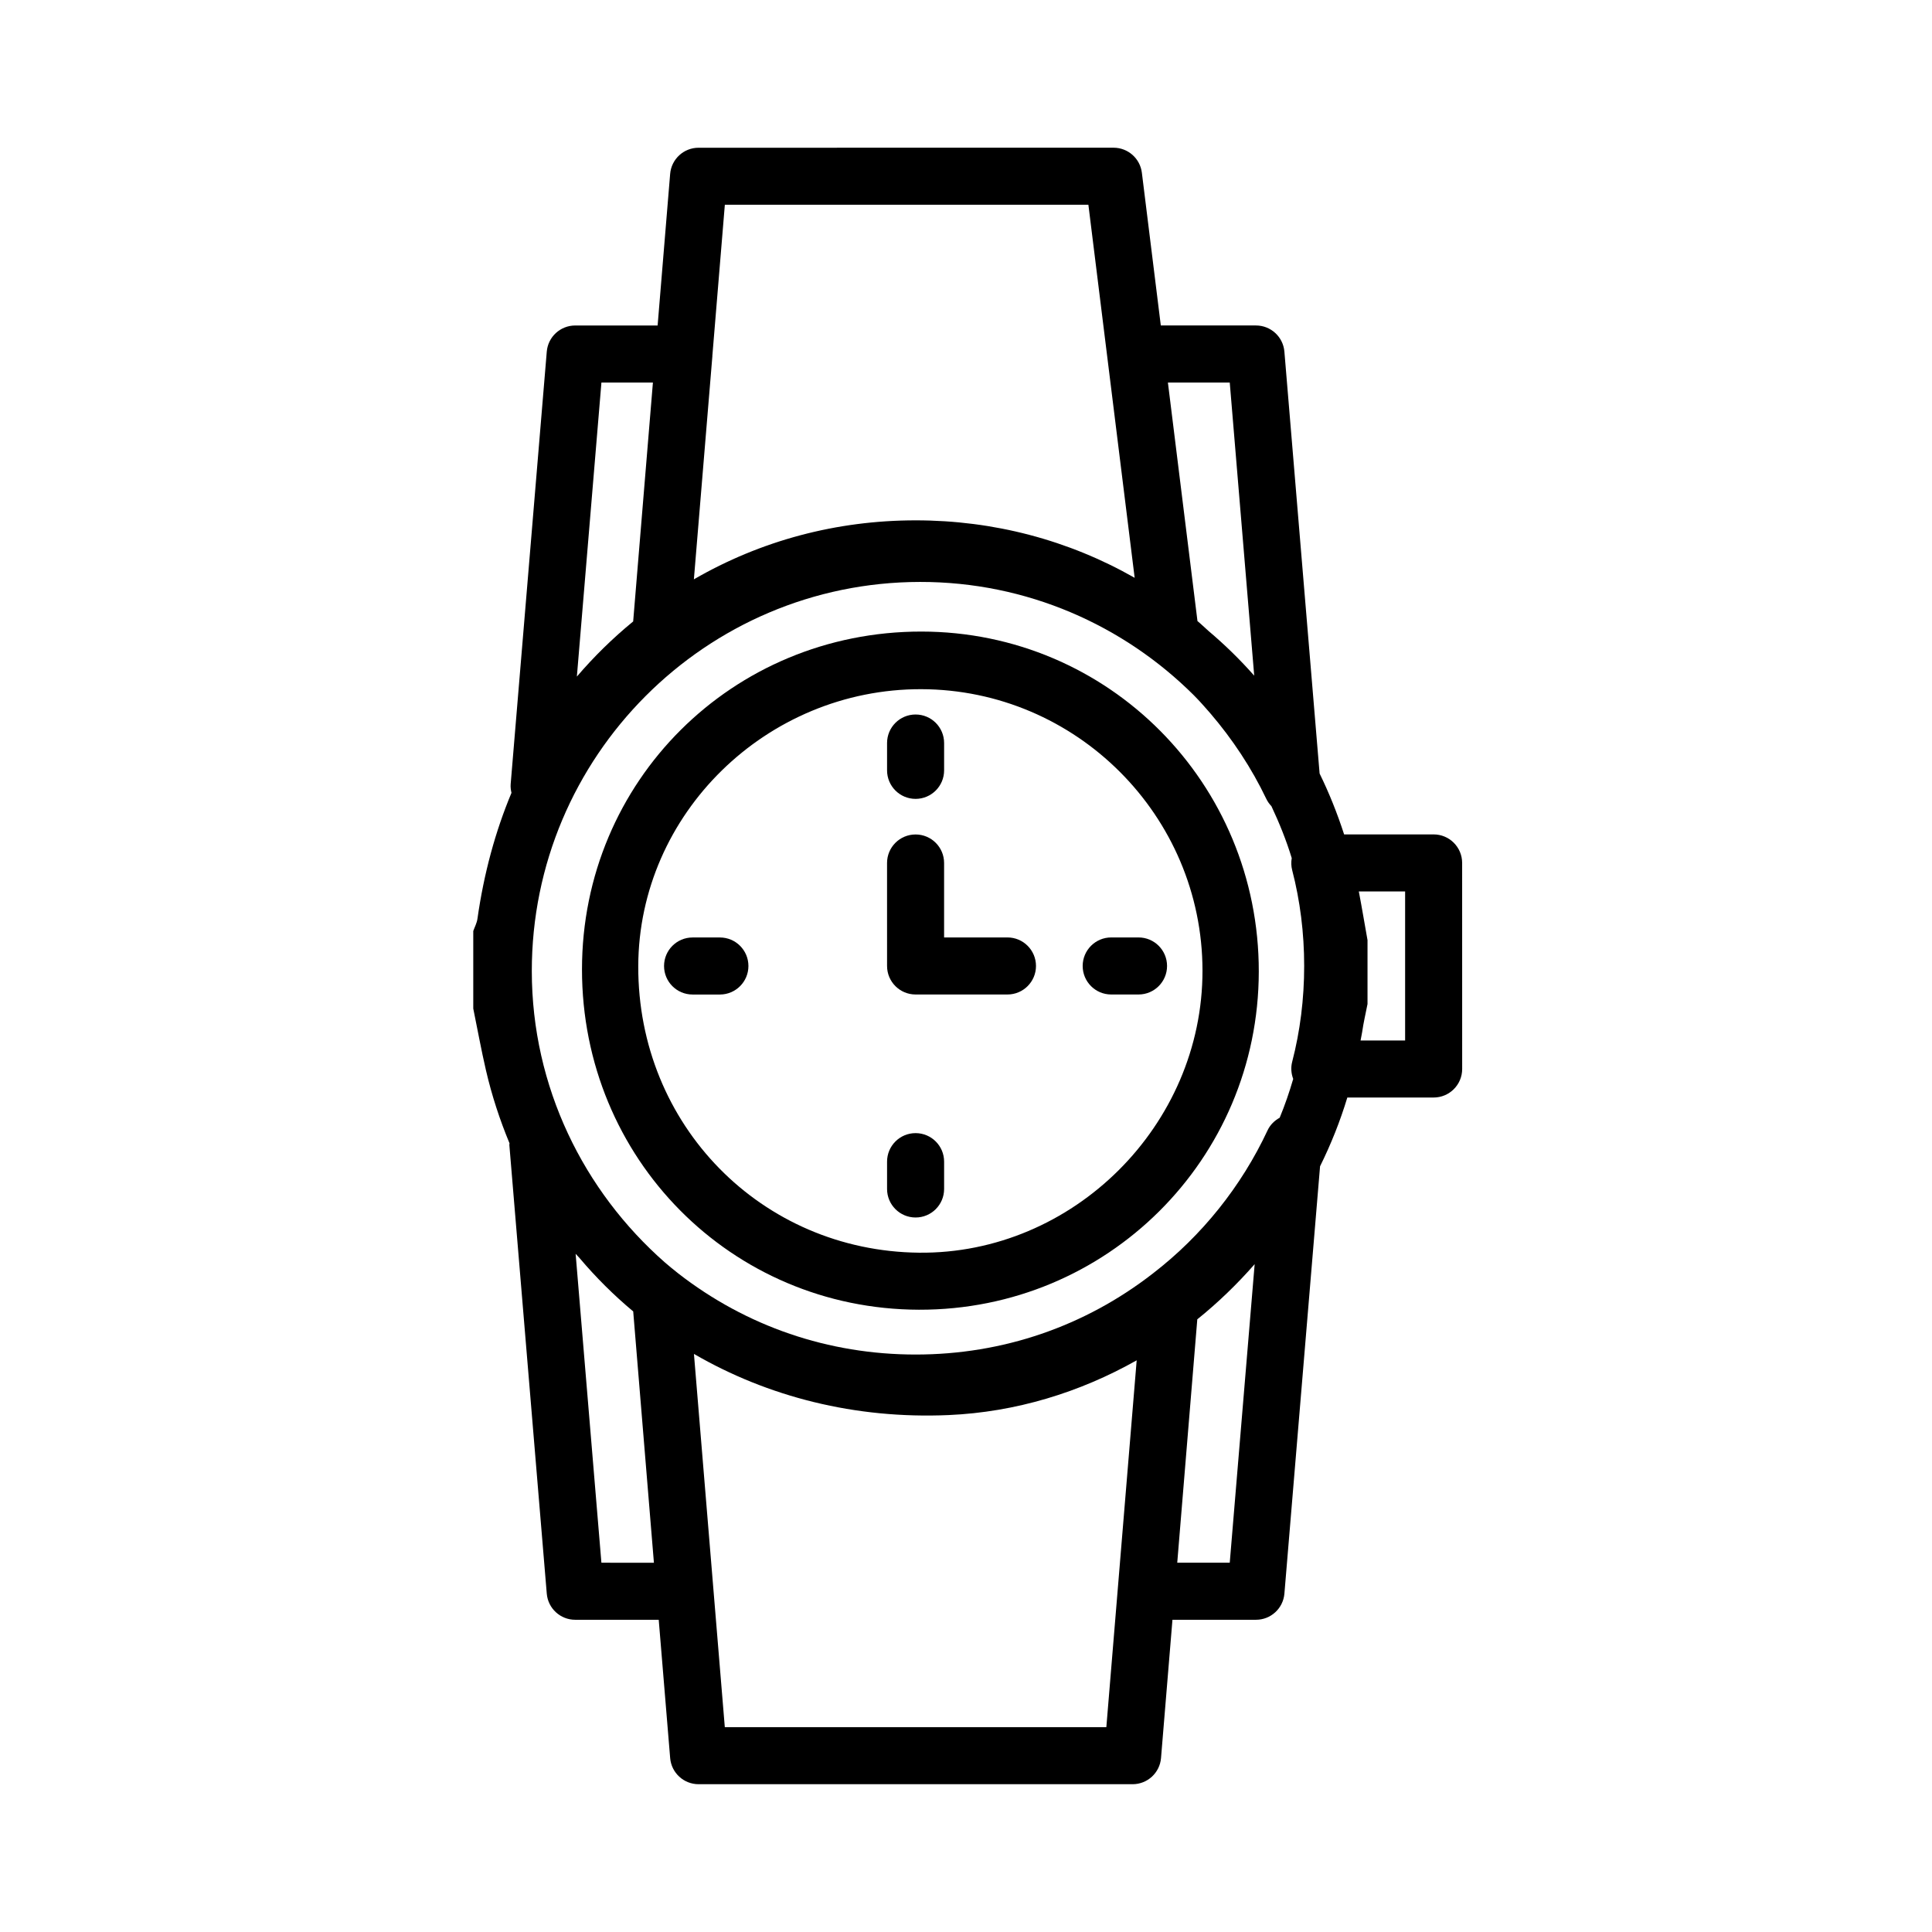
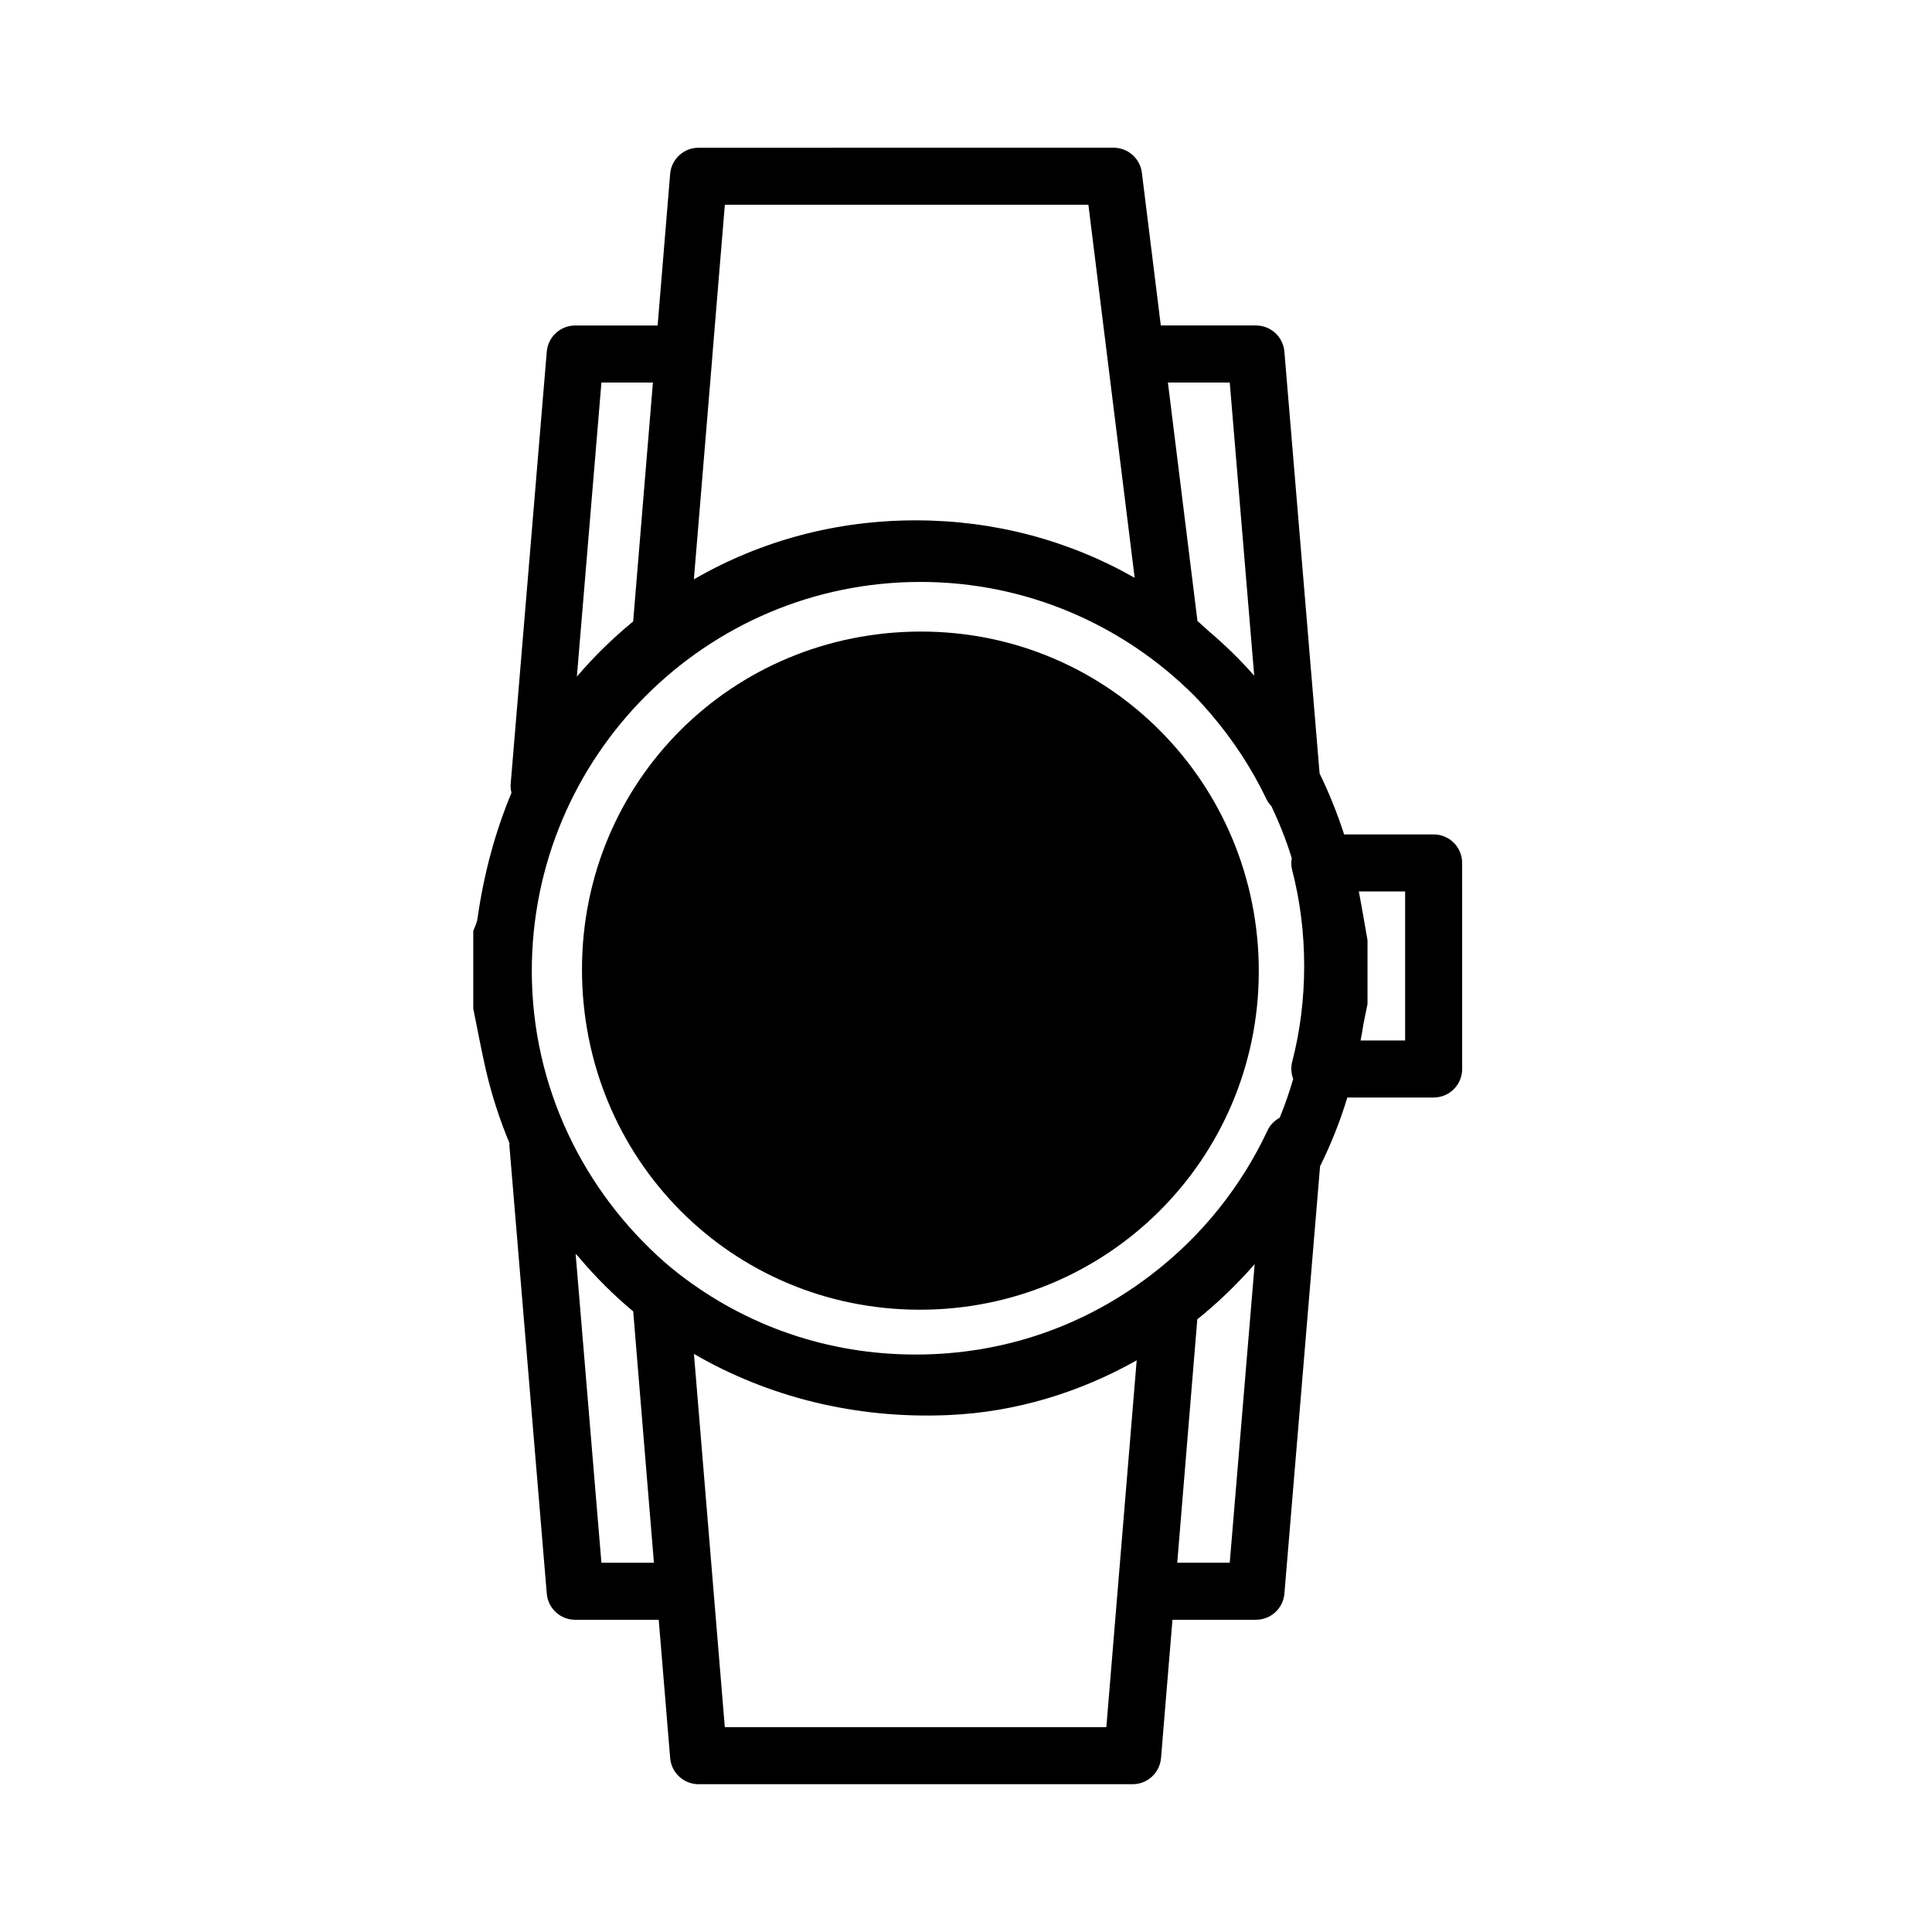
<svg xmlns="http://www.w3.org/2000/svg" fill="#000000" width="800px" height="800px" version="1.1" viewBox="144 144 512 512">
  <g>
-     <path d="m387.54 491.09c49.785 0.133 89.984-39.855 90.051-89.586 0.066-49.938-39.809-90.117-89.445-90.133-50.062-0.016-89.91 39.664-89.914 89.535-0.004 50.117 39.543 90.051 89.309 90.184zm0.594-164.45c41.074 0.082 74.492 33.512 74.539 74.57 0.047 41.023-34.297 75.199-75.133 74.766-41.793-0.441-74.516-33.844-74.395-75.93 0.121-40.359 33.965-73.492 74.988-73.406z" />
+     <path d="m387.54 491.09c49.785 0.133 89.984-39.855 90.051-89.586 0.066-49.938-39.809-90.117-89.445-90.133-50.062-0.016-89.91 39.664-89.914 89.535-0.004 50.117 39.543 90.051 89.309 90.184zm0.594-164.45z" />
    <path d="m288.9 566.33c0.328 3.918 3.598 6.926 7.531 6.926h22.137l3.031 36.648c0.324 3.918 3.598 6.93 7.531 6.93h115.02c3.93 0 7.203-3.012 7.531-6.93l3.031-36.648h22.137c3.93 0 7.203-3.012 7.531-6.93l9.449-113.25c2.887-5.828 5.316-11.91 7.227-18.223h22.875c4.172 0 7.559-3.383 7.559-7.559l-0.008-54.609c0-4.176-3.387-7.559-7.559-7.559h-23.719c-1.812-5.594-3.973-10.984-6.496-16.133l-9.332-111.81c-0.328-3.918-3.602-6.93-7.531-6.93h-25.219l-5.019-40.48c-0.469-3.785-3.684-6.629-7.5-6.629l-109.98 0.008c-3.934 0-7.207 3.016-7.531 6.938l-3.32 40.168h-21.844c-3.93 0-7.203 3.012-7.531 6.926l-9.57 114.62c-0.066 0.793 0.043 1.562 0.215 2.309-4.269 10.203-7.309 21.32-9.023 33.406-0.156 1.098-0.727 2.141-1.102 3.207v20.555c1.113 5.441 2.102 10.914 3.356 16.324 1.562 6.75 3.688 13.207 6.25 19.371 0.004 0.156-0.055 0.297-0.043 0.453zm227.47-186.08v39.496h-11.809c0.121-0.754 0.312-1.484 0.422-2.242 0.352-2.492 0.941-4.953 1.422-7.43v-16.93c-0.773-4.297-1.48-8.609-2.305-12.898zm-212.99 177.89-6.832-81.867c0.328 0.387 0.699 0.73 1.031 1.113 4.336 5.141 9.09 9.867 14.227 14.156l5.488 66.602zm141.64-51.051-7.828 94.633-101.11-0.004-8-96.746-0.18-2.168c19.551 11.34 42.688 17.293 67.516 16.203 17.777-0.781 34.723-5.996 49.812-14.504zm24.875 51.051h-13.914l5.223-63.395 0.09-1.109c5.477-4.406 10.551-9.309 15.203-14.621zm0-312.77 6.484 77.688c-3.742-4.242-7.785-8.191-12.102-11.84-0.988-0.867-1.918-1.797-2.934-2.629l-7.836-63.219zm-141.19 42.273 4.078-49.207c0.004-0.039-0.004-0.074-0.004-0.113l3.312-40.062 96.344 0.004 12.262 98.863c-17.574-10.008-37.348-15.23-58.031-15.23-20.988 0-41.031 5.367-58.781 15.633zm-25.32-42.273h13.645l-4.789 57.93-0.445 5.391c-5.387 4.41-10.383 9.309-14.918 14.609zm84.422 52.848c28.305-0.031 53.98 11.473 72.621 30.082 0.102 0.105 0.207 0.215 0.309 0.32 1.395 1.402 2.676 2.91 3.988 4.391 5.914 6.894 10.961 14.535 14.871 22.723 0.348 0.73 0.816 1.359 1.348 1.922 2.086 4.438 3.93 9 5.379 13.754-0.18 1.043-0.16 2.121 0.113 3.172 2.109 8.117 3.184 16.664 3.184 25.41s-1.074 17.293-3.18 25.402c-0.398 1.523-0.266 3.098 0.273 4.539-1.023 3.504-2.199 6.938-3.582 10.277-1.348 0.75-2.512 1.852-3.207 3.336-6.922 14.828-17.406 27.922-30.312 37.871-0.008 0.008-0.012 0.016-0.02 0.02h-0.004c-18.102 14.086-39.855 21.531-62.922 21.531-23.098 0-44.871-7.445-62.969-21.531 0 0-0.004 0-0.004-0.004-0.004-0.004-0.008-0.008-0.012-0.012-1.188-0.918-2.332-1.891-3.477-2.859-21.516-18.891-35.25-46.5-35.27-77.172-0.035-56.879 46.066-103.11 102.87-103.17z" />
    <path d="m386.64 407.55h24.348c4.172 0 7.559-3.383 7.559-7.559 0-4.176-3.387-7.559-7.559-7.559h-16.793v-19.73c0-4.176-3.383-7.559-7.559-7.559-4.176 0-7.559 3.383-7.559 7.559l0.004 27.293c0 4.172 3.383 7.555 7.559 7.555z" />
-     <path d="m386.64 466.65c4.176 0 7.559-3.383 7.559-7.559v-7.242c0-4.176-3.383-7.559-7.559-7.559s-7.559 3.383-7.559 7.559v7.242c0 4.176 3.383 7.559 7.559 7.559z" />
    <path d="m438.48 407.55h7.242c4.172 0 7.559-3.383 7.559-7.559 0-4.176-3.387-7.559-7.559-7.559h-7.242c-4.172 0-7.559 3.383-7.559 7.559 0 4.176 3.387 7.559 7.559 7.559z" />
    <path d="m386.64 355.71c4.176 0 7.559-3.383 7.559-7.559v-7.242c0-4.176-3.383-7.559-7.559-7.559s-7.559 3.383-7.559 7.559v7.242c0 4.176 3.383 7.559 7.559 7.559z" />
-     <path d="m342.34 400c0-4.176-3.383-7.559-7.559-7.559h-7.242c-4.176 0-7.559 3.383-7.559 7.559s3.383 7.559 7.559 7.559h7.242c4.176-0.004 7.559-3.387 7.559-7.559z" />
  </g>
</svg>